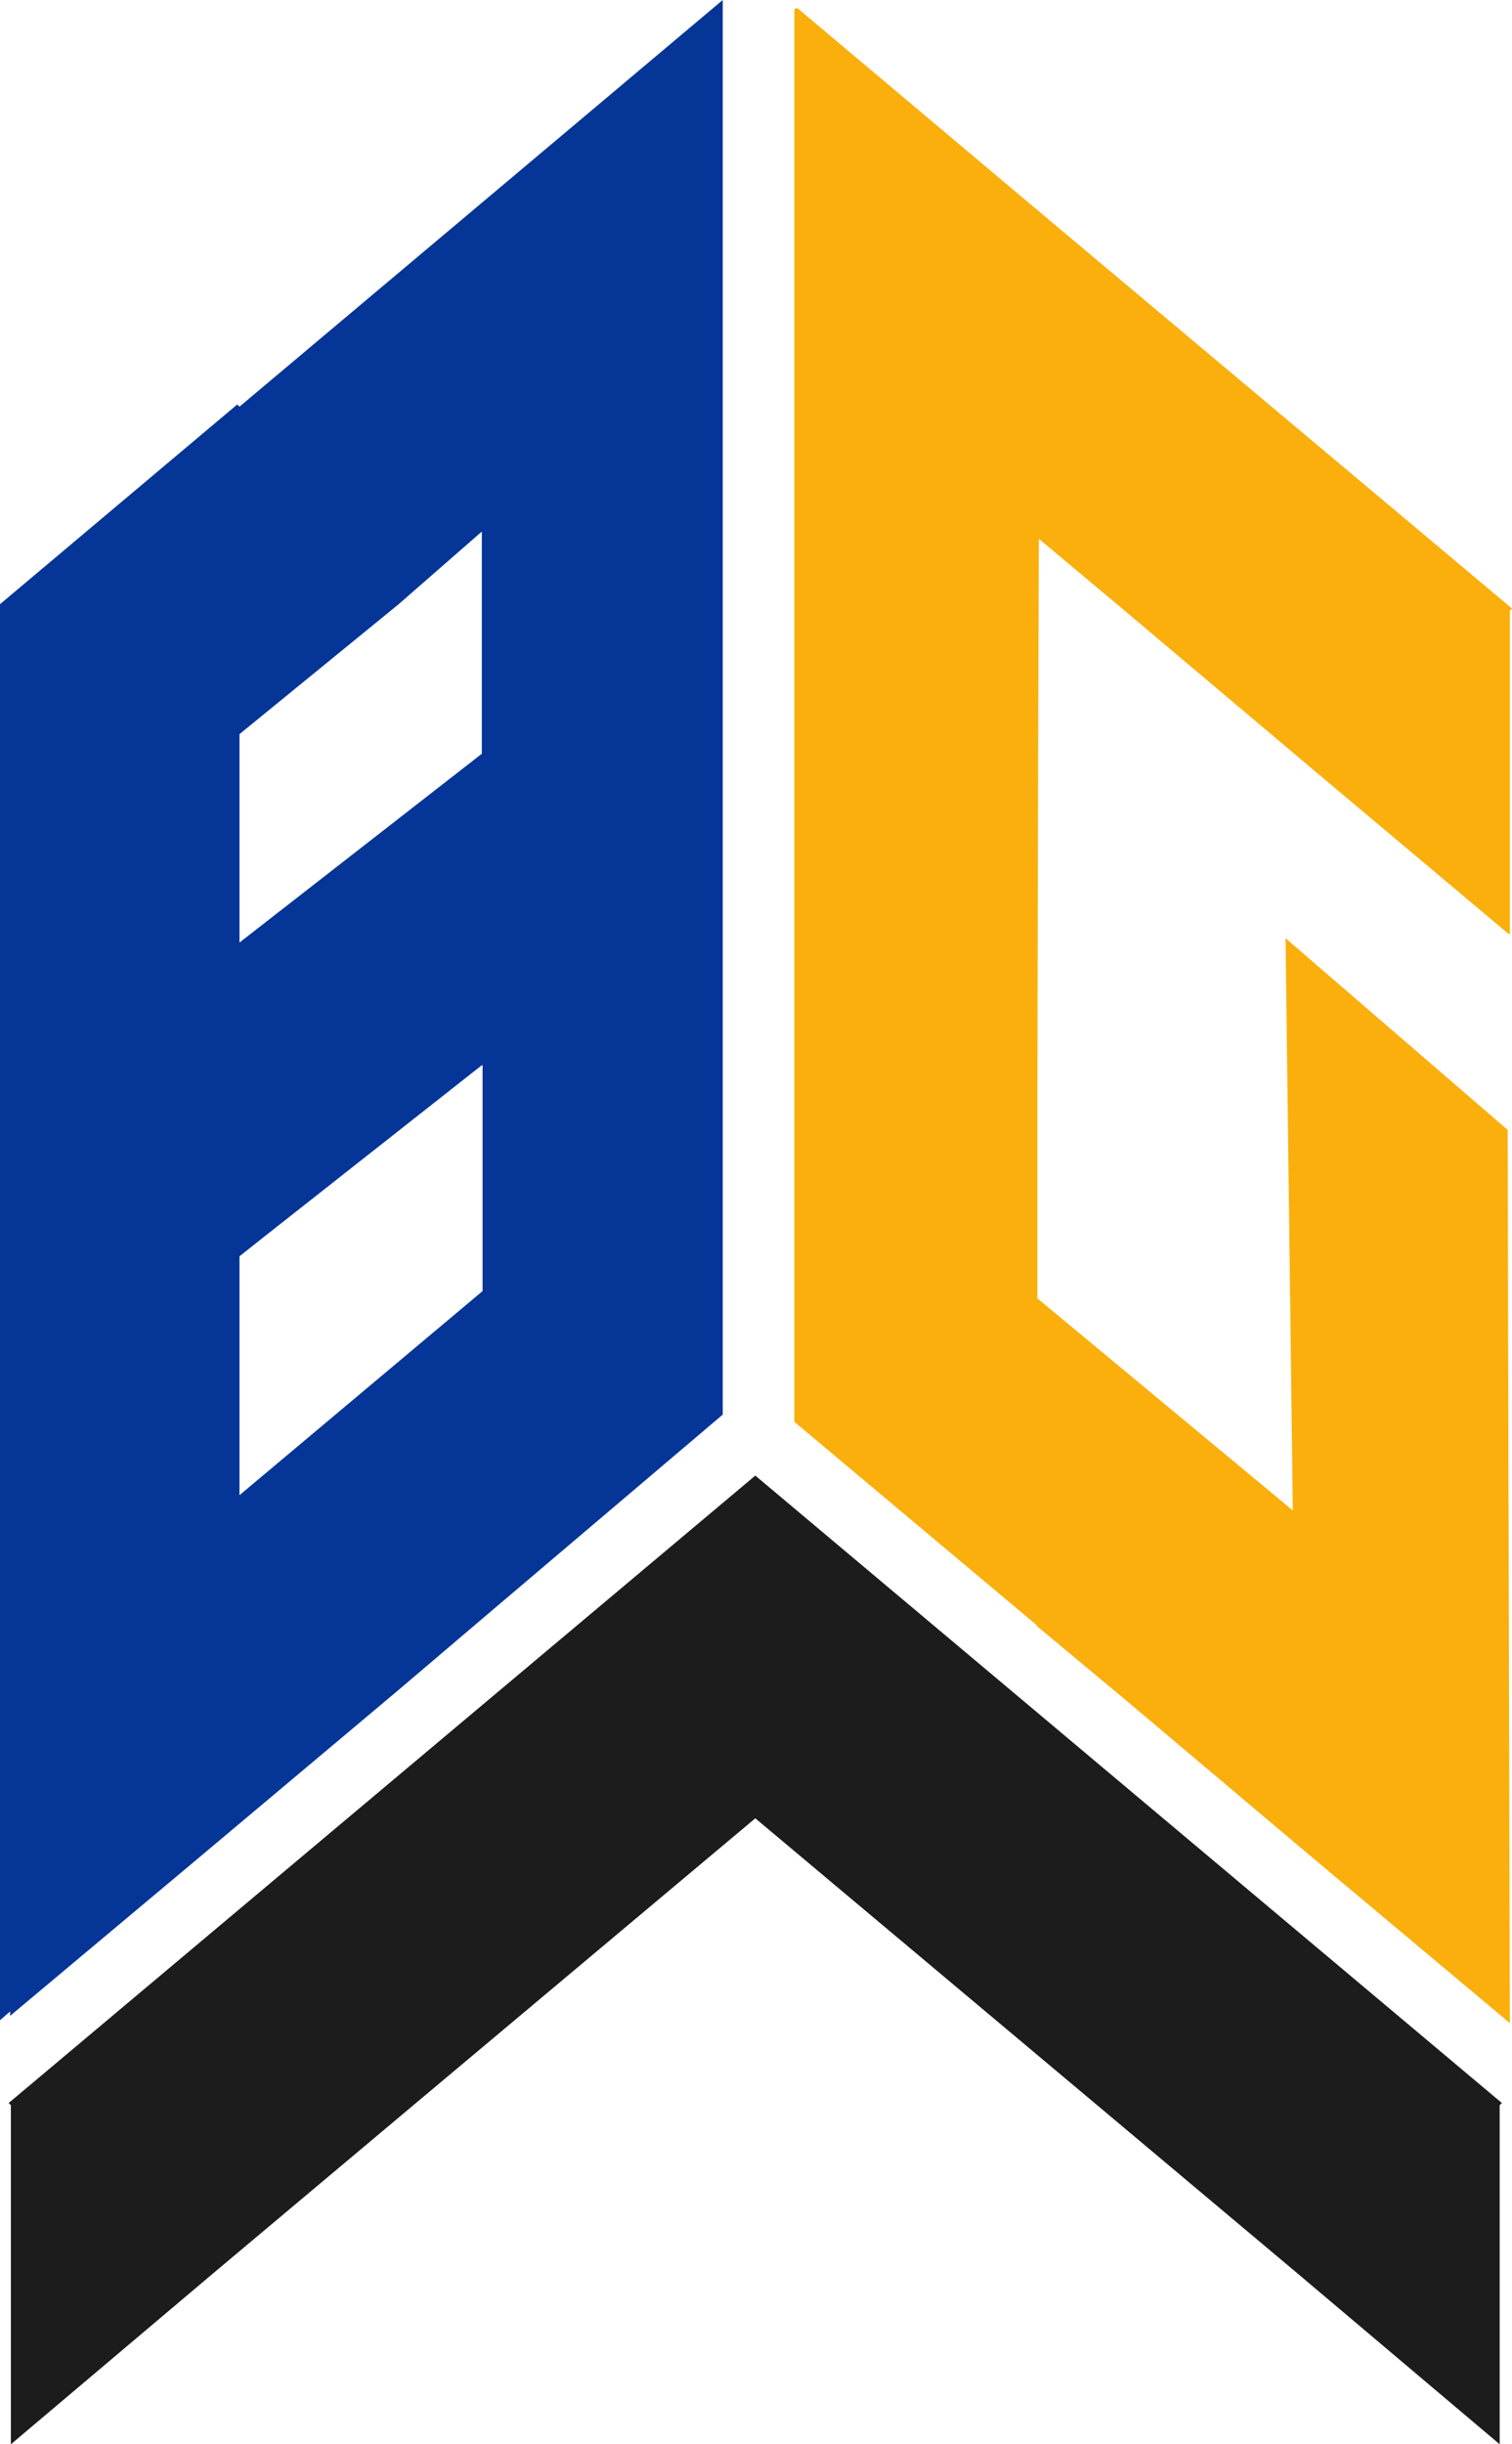
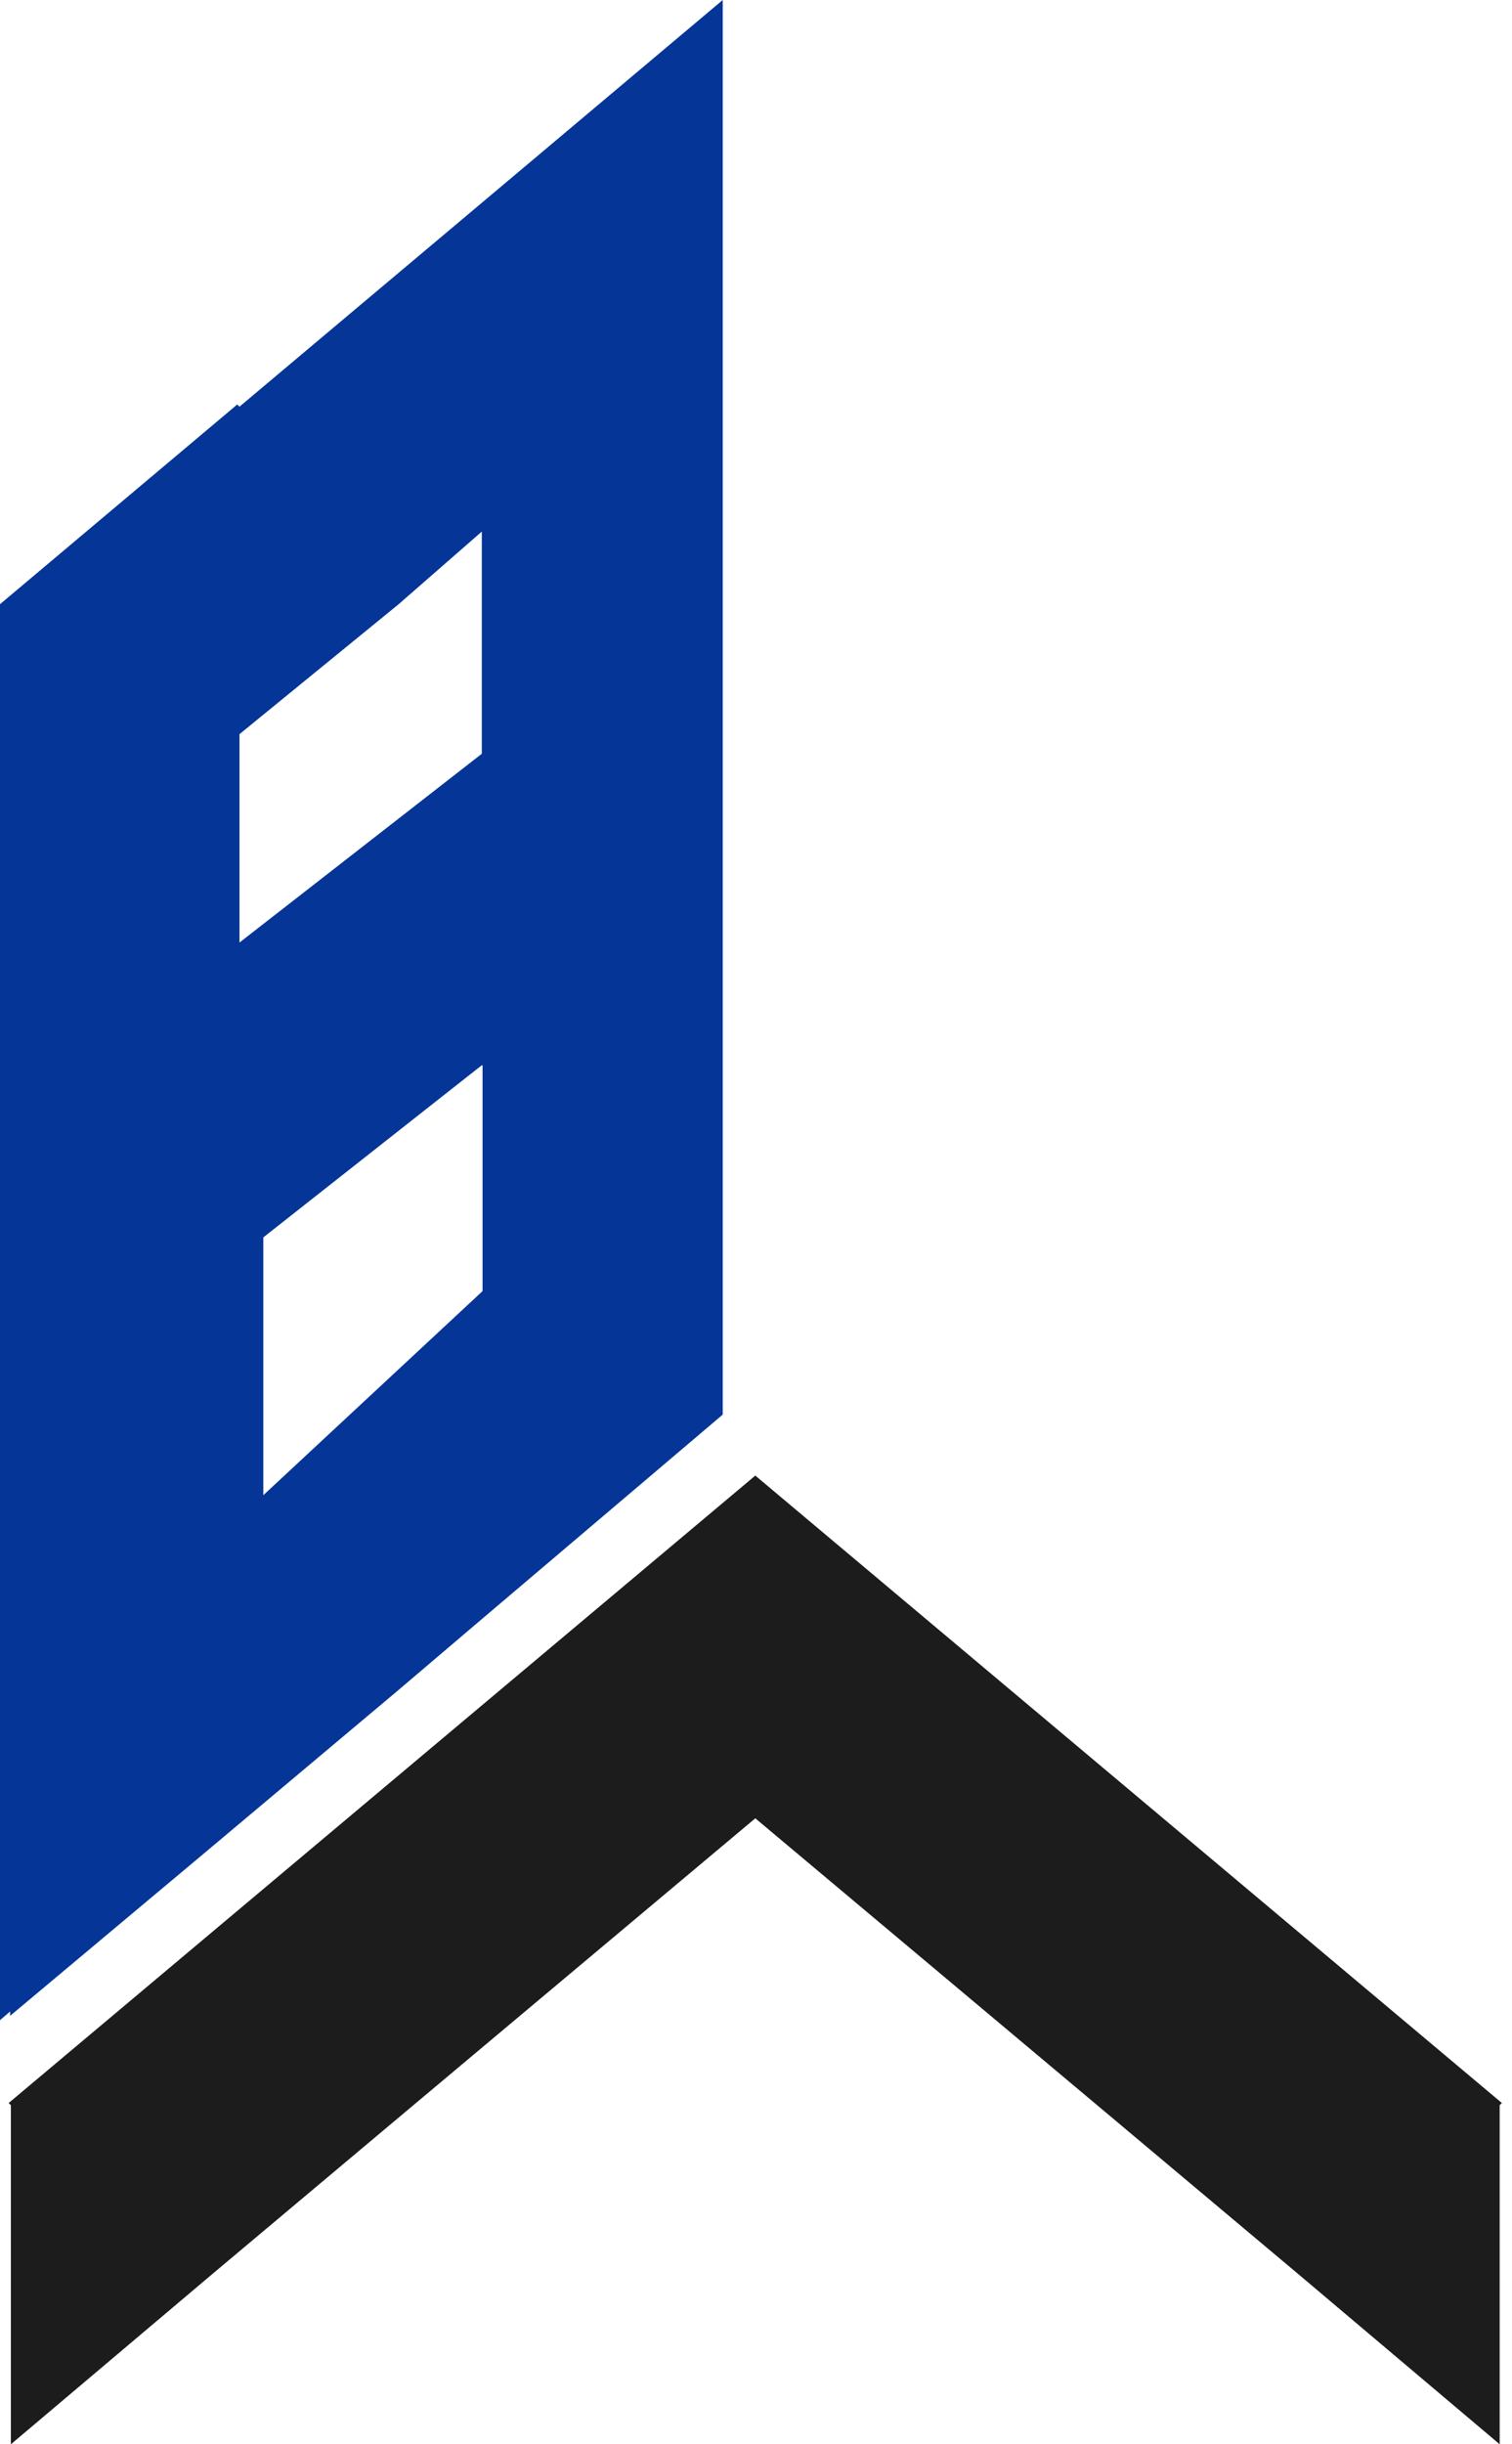
<svg xmlns="http://www.w3.org/2000/svg" width="26" height="42" viewBox="0 0 26 42" fill="none">
  <path fill-rule="evenodd" clip-rule="evenodd" d="M22.33 39.08L25.788 42V36.173L25.826 36.136L12.988 25.355L0.149 36.136L0.187 36.173V42L3.645 39.08L7.153 36.136L12.988 31.244L18.822 36.136L22.33 39.08Z" fill="#1C1C1C" />
-   <path fill-rule="evenodd" clip-rule="evenodd" d="M17.864 9.258L19.295 10.456L22.641 13.276L25.925 16.034L25.963 16.059V10.494L26 10.456L17.864 3.631L13.709 0.137L13.672 0.15L13.659 0.162V24.431L17.827 27.925V27.938L19.295 29.16L22.641 31.98L25.963 34.763L25.925 19.415L22.106 16.121L22.231 25.954L17.839 22.31V18.554L17.852 12.727L17.864 9.258Z" fill="#FAAF0D" />
-   <path fill-rule="evenodd" clip-rule="evenodd" d="M4.118 6.988L8.26 3.506L12.428 0V24.307L8.31 27.8L6.842 29.048L3.483 31.868L0.174 34.638V34.563L0 34.713V10.382L4.08 6.95L4.118 6.988ZM8.285 18.305L8.173 18.392L4.528 21.262L4.118 21.587V25.692L8.298 22.185V18.305H8.285ZM8.285 9.134L6.855 10.382L4.118 12.615V16.196L8.285 12.952V9.134Z" fill="#043597" />
+   <path fill-rule="evenodd" clip-rule="evenodd" d="M4.118 6.988L8.26 3.506L12.428 0V24.307L8.31 27.8L6.842 29.048L3.483 31.868L0.174 34.638V34.563L0 34.713V10.382L4.08 6.95L4.118 6.988ZM8.285 18.305L8.173 18.392L4.528 21.262V25.692L8.298 22.185V18.305H8.285ZM8.285 9.134L6.855 10.382L4.118 12.615V16.196L8.285 12.952V9.134Z" fill="#043597" />
</svg>